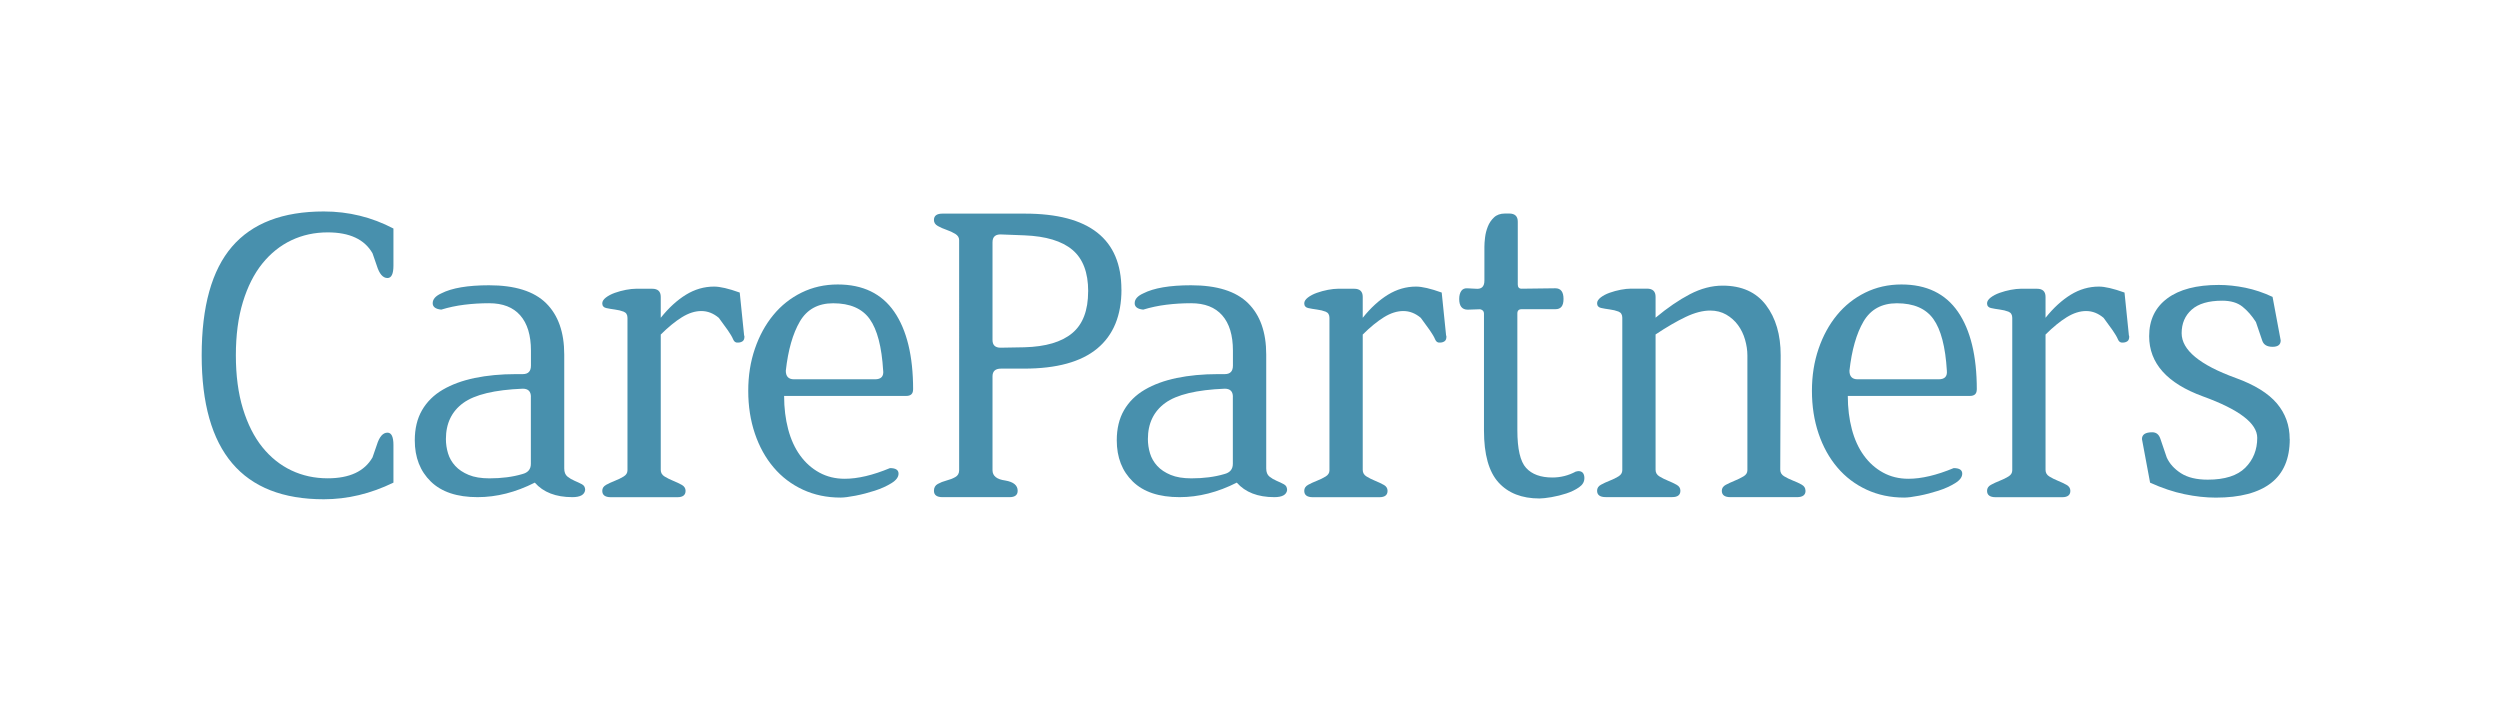
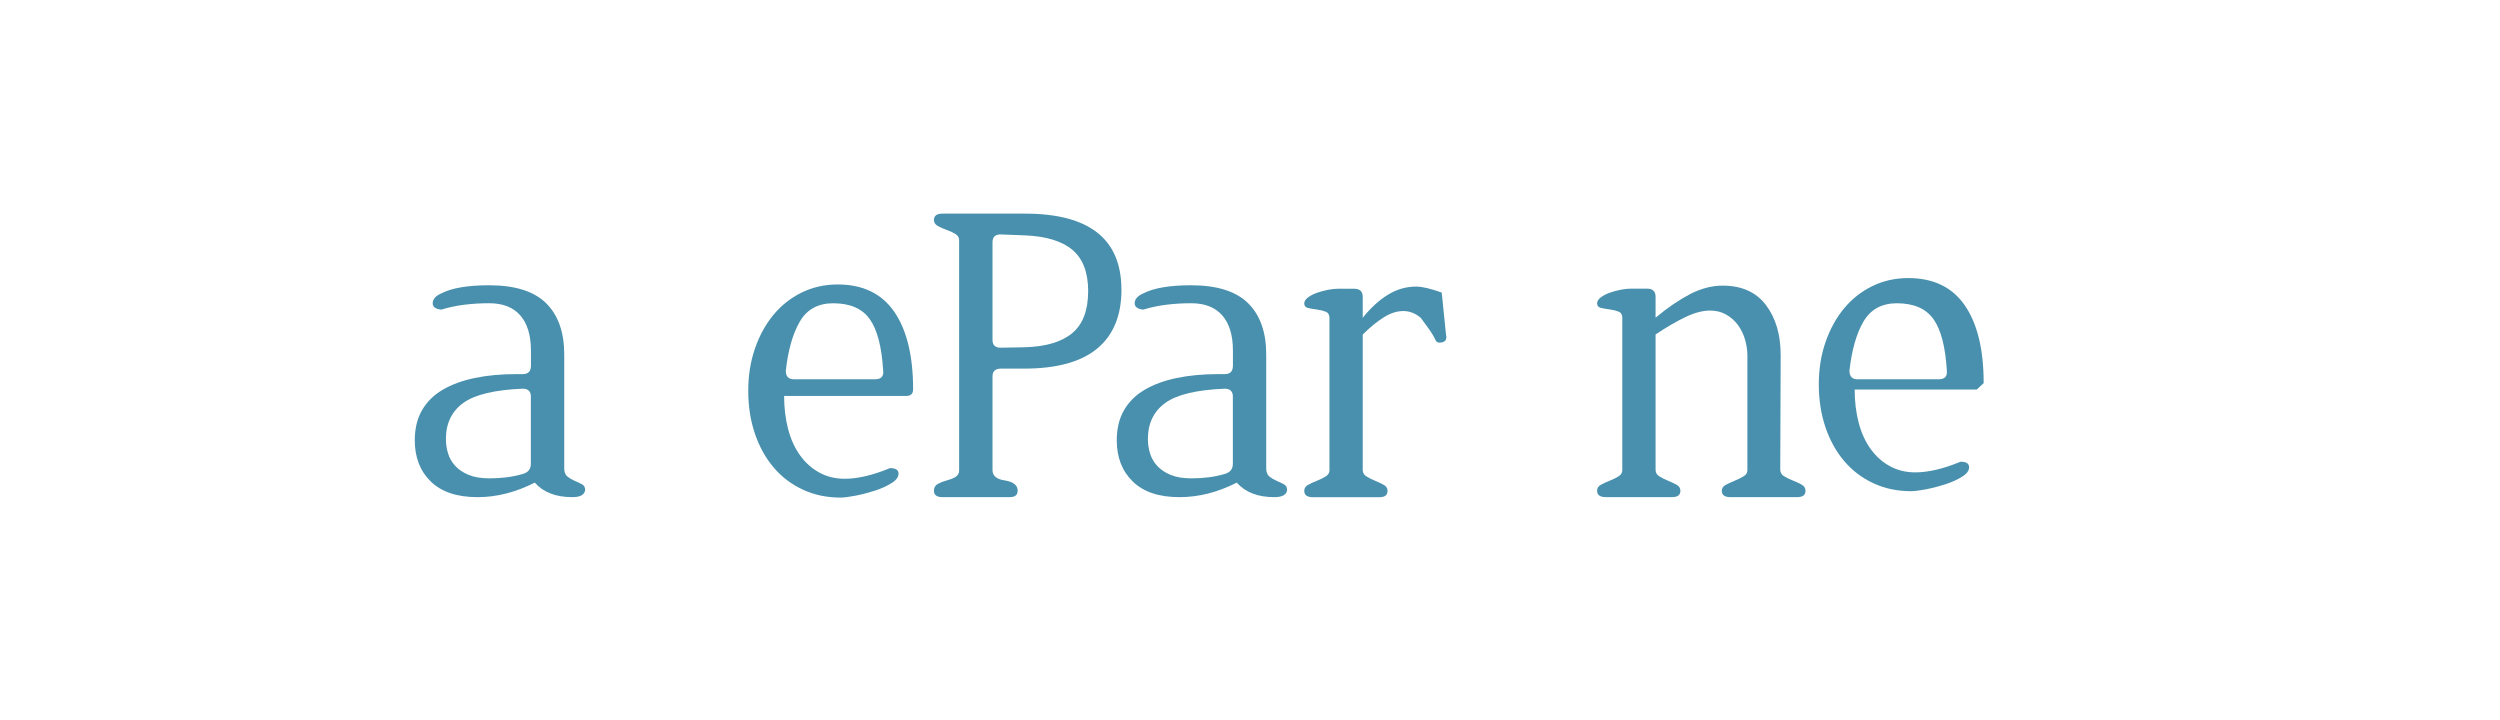
<svg xmlns="http://www.w3.org/2000/svg" id="Layer_1" viewBox="0 0 531.78 153.18">
  <defs>
    <style>.cls-1{fill:#4890ad;}</style>
  </defs>
-   <path class="cls-1" d="M83.69,102.66c-4.85,2.36-9.78,3.54-14.81,3.54-17.32,0-25.98-10.2-25.98-30.61,0-10.41,2.15-18.12,6.45-23.12,4.3-5,10.81-7.49,19.53-7.49,5.27,0,10.2,1.21,14.81,3.63v7.9c0,1.76-.43,2.63-1.27,2.63-.97,0-1.73-.88-2.27-2.63l-.91-2.63c-1.7-2.97-4.87-4.45-9.54-4.45-2.79,0-5.36,.56-7.72,1.68-2.36,1.12-4.42,2.77-6.18,4.95-1.76,2.18-3.13,4.91-4.13,8.17-1,3.27-1.5,7.06-1.5,11.35s.5,8.08,1.5,11.35c1,3.27,2.38,6,4.13,8.18,1.76,2.18,3.82,3.83,6.18,4.95,2.36,1.12,4.93,1.68,7.72,1.68,4.66,0,7.84-1.48,9.54-4.45l.91-2.63c.54-1.76,1.3-2.63,2.27-2.63,.85,0,1.27,.88,1.27,2.63v7.99Z" />
  <path class="cls-1" d="M124.47,104.21c-.12,1.03-1.03,1.54-2.72,1.54-3.51,0-6.18-1.03-7.99-3.09-4.06,2.06-8.12,3.09-12.17,3.09-4.36,0-7.67-1.1-9.95-3.32-2.27-2.21-3.41-5.13-3.41-8.77,0-2.48,.51-4.62,1.54-6.4,1.03-1.79,2.5-3.24,4.41-4.36,1.91-1.12,4.18-1.95,6.81-2.5,2.63-.54,5.56-.82,8.77-.82h1.45c1.15,0,1.73-.6,1.73-1.82v-3.18c0-3.27-.76-5.77-2.27-7.49-1.51-1.73-3.72-2.59-6.63-2.59-1.82,0-3.57,.11-5.27,.32-1.7,.21-3.33,.56-4.91,1.04-1.21-.12-1.82-.58-1.82-1.36,0-.85,.6-1.54,1.82-2.09,2.24-1.15,5.63-1.73,10.17-1.73,5.51,0,9.55,1.27,12.13,3.81,2.57,2.54,3.86,6.18,3.86,10.9v24.25c0,.79,.23,1.36,.68,1.73,.45,.36,.97,.67,1.54,.91,.58,.24,1.09,.49,1.55,.73,.45,.24,.68,.64,.68,1.18Zm-11.54-19.8c0-1.15-.58-1.73-1.73-1.73-5.99,.24-10.22,1.26-12.67,3.04-2.45,1.79-3.68,4.35-3.68,7.67,0,1.03,.15,2.04,.45,3.04,.3,1,.82,1.89,1.54,2.68,.73,.79,1.68,1.42,2.86,1.91,1.18,.49,2.65,.73,4.41,.73,2.6,0,4.94-.3,6.99-.91,1.21-.3,1.82-1.03,1.82-2.18v-14.26Z" />
-   <path class="cls-1" d="M158.35,71.6c0,.49-.14,.82-.41,1-.27,.18-.59,.27-.95,.27-.49,.06-.83-.17-1.04-.68-.21-.51-.59-1.16-1.14-1.95l-1.91-2.63c-1.15-.97-2.39-1.45-3.72-1.45s-2.71,.44-4.13,1.32c-1.42,.88-2.92,2.11-4.5,3.68v28.79c0,.61,.27,1.08,.82,1.41,.54,.33,1.15,.64,1.82,.91,.67,.27,1.27,.56,1.82,.86,.54,.3,.82,.73,.82,1.27,0,.91-.58,1.36-1.73,1.36h-14.17c-1.21,0-1.82-.45-1.82-1.36,0-.54,.27-.97,.82-1.27,.55-.3,1.17-.59,1.86-.86,.7-.27,1.32-.58,1.86-.91,.55-.33,.82-.77,.82-1.32v-32.43c0-.67-.27-1.1-.82-1.32-.54-.21-1.17-.36-1.86-.45-.7-.09-1.32-.2-1.86-.32-.54-.12-.82-.46-.82-1,0-.42,.26-.83,.77-1.23,.51-.39,1.15-.73,1.91-1,.76-.27,1.54-.48,2.36-.64,.82-.15,1.53-.23,2.13-.23h3.45c1.21,0,1.82,.58,1.82,1.73v4.45c1.69-2.12,3.48-3.75,5.36-4.91,1.88-1.15,3.87-1.73,5.99-1.73,1.27,0,3.09,.42,5.45,1.27l.91,8.9c0,.12,.01,.21,.05,.27,.03,.06,.04,.12,.04,.18Z" />
  <path class="cls-1" d="M194.22,82.86c0,.91-.49,1.36-1.46,1.36h-25.97c0,2.56,.29,4.92,.86,7.08,.57,2.16,1.42,4.02,2.54,5.57,1.12,1.55,2.48,2.77,4.09,3.65,1.6,.88,3.41,1.32,5.4,1.32,2.78,0,6-.76,9.63-2.27,1.21,0,1.82,.39,1.82,1.18,0,.73-.5,1.4-1.5,2.02-1,.62-2.18,1.16-3.54,1.6-1.36,.44-2.74,.8-4.13,1.07-1.39,.27-2.45,.4-3.18,.4-2.91,0-5.57-.56-7.99-1.68-2.42-1.12-4.5-2.69-6.22-4.72-1.73-2.03-3.06-4.44-4-7.22-.94-2.78-1.41-5.81-1.41-9.08s.47-6.19,1.41-8.95c.94-2.75,2.25-5.15,3.92-7.18,1.67-2.03,3.67-3.62,6.01-4.77,2.34-1.15,4.9-1.73,7.7-1.73,5.34,0,9.35,1.94,12.02,5.81,2.67,3.88,4.01,9.39,4.01,16.53Zm-6.36-4c-.3-5.09-1.26-8.75-2.86-10.99-1.6-2.24-4.19-3.36-7.77-3.36-3.21,0-5.57,1.29-7.08,3.86-1.51,2.58-2.51,6.07-3,10.49,0,1.21,.58,1.82,1.73,1.82h17.26c1.27,0,1.85-.61,1.73-1.82Z" />
  <path class="cls-1" d="M238.55,61.6c0,5.51-1.72,9.69-5.16,12.54-3.44,2.85-8.63,4.27-15.57,4.27h-4.89c-1.21,0-1.81,.55-1.81,1.64v19.98c0,1.21,.91,1.94,2.72,2.18,1.76,.3,2.63,1.03,2.63,2.18,0,.91-.58,1.36-1.73,1.36h-14.26c-1.21,0-1.82-.45-1.82-1.36,0-.67,.27-1.15,.82-1.45,.54-.3,1.17-.55,1.86-.73,.7-.18,1.32-.42,1.86-.73,.55-.3,.82-.79,.82-1.45V51.07c0-.54-.27-.98-.82-1.32-.54-.33-1.17-.62-1.86-.86-.7-.24-1.32-.51-1.86-.82-.54-.3-.82-.73-.82-1.27,0-.91,.6-1.36,1.82-1.36h17.53c13.68,0,20.53,5.39,20.53,16.17Zm-7.08,.36c0-4-1.12-6.93-3.35-8.81-2.23-1.88-5.64-2.91-10.22-3.09l-4.7-.18c-1.39-.12-2.08,.42-2.08,1.64v20.8c0,1.09,.57,1.64,1.72,1.64l5.06-.09c4.52-.12,7.91-1.12,10.17-3,2.26-1.88,3.39-4.84,3.39-8.9Z" />
  <path class="cls-1" d="M273.79,104.21c-.12,1.03-1.03,1.54-2.72,1.54-3.51,0-6.18-1.03-7.99-3.09-4.06,2.06-8.12,3.09-12.17,3.09-4.36,0-7.67-1.1-9.95-3.32-2.27-2.21-3.41-5.13-3.41-8.77,0-2.48,.51-4.62,1.54-6.4,1.03-1.79,2.5-3.24,4.41-4.36,1.91-1.12,4.18-1.95,6.81-2.5,2.63-.54,5.56-.82,8.77-.82h1.45c1.15,0,1.73-.6,1.73-1.82v-3.18c0-3.27-.76-5.77-2.27-7.49-1.51-1.73-3.72-2.59-6.63-2.59-1.82,0-3.57,.11-5.27,.32-1.7,.21-3.33,.56-4.91,1.04-1.21-.12-1.82-.58-1.82-1.36,0-.85,.6-1.54,1.82-2.09,2.24-1.15,5.63-1.73,10.17-1.73,5.51,0,9.55,1.27,12.13,3.81,2.57,2.54,3.86,6.18,3.86,10.9v24.25c0,.79,.23,1.36,.68,1.73,.45,.36,.97,.67,1.54,.91,.58,.24,1.09,.49,1.54,.73,.45,.24,.68,.64,.68,1.18Zm-11.54-19.8c0-1.15-.58-1.73-1.73-1.73-5.99,.24-10.22,1.26-12.67,3.04-2.45,1.79-3.68,4.35-3.68,7.67,0,1.03,.15,2.04,.45,3.04,.3,1,.82,1.89,1.54,2.68,.73,.79,1.68,1.42,2.86,1.91,1.18,.49,2.65,.73,4.41,.73,2.6,0,4.94-.3,6.99-.91,1.21-.3,1.82-1.03,1.82-2.18v-14.26Z" />
  <path class="cls-1" d="M307.67,71.6c0,.49-.14,.82-.41,1-.27,.18-.59,.27-.95,.27-.49,.06-.83-.17-1.04-.68-.21-.51-.59-1.16-1.14-1.95l-1.91-2.63c-1.15-.97-2.39-1.45-3.72-1.45s-2.71,.44-4.13,1.32c-1.42,.88-2.92,2.11-4.5,3.68v28.79c0,.61,.27,1.08,.82,1.41,.54,.33,1.15,.64,1.82,.91,.67,.27,1.27,.56,1.82,.86,.55,.3,.82,.73,.82,1.27,0,.91-.58,1.36-1.73,1.36h-14.17c-1.21,0-1.82-.45-1.82-1.36,0-.54,.27-.97,.82-1.27,.54-.3,1.17-.59,1.86-.86,.7-.27,1.32-.58,1.86-.91,.55-.33,.82-.77,.82-1.32v-32.43c0-.67-.27-1.1-.82-1.32-.54-.21-1.17-.36-1.86-.45-.7-.09-1.32-.2-1.86-.32-.54-.12-.82-.46-.82-1,0-.42,.26-.83,.77-1.23,.51-.39,1.15-.73,1.91-1,.76-.27,1.54-.48,2.36-.64,.82-.15,1.53-.23,2.13-.23h3.45c1.21,0,1.82,.58,1.82,1.73v4.45c1.69-2.12,3.48-3.75,5.36-4.91,1.88-1.15,3.87-1.73,5.99-1.73,1.27,0,3.09,.42,5.45,1.27l.91,8.9c0,.12,.01,.21,.05,.27,.03,.06,.04,.12,.04,.18Z" />
-   <path class="cls-1" d="M337.01,101.76c0,.74-.38,1.38-1.14,1.9-.76,.53-1.65,.96-2.68,1.3-1.03,.34-2.09,.6-3.18,.79-1.09,.18-1.94,.28-2.54,.28-3.76,0-6.66-1.14-8.72-3.41s-3.09-5.95-3.09-11.04v-24.89c0-.48-.27-.79-.82-.91l-2.63,.09c-1.21,0-1.82-.76-1.82-2.27,0-.73,.15-1.3,.45-1.73,.3-.42,.76-.6,1.36-.54l1.73,.09c1.21,.12,1.82-.45,1.82-1.73v-7.18c0-.55,.04-1.21,.14-2,.09-.79,.29-1.56,.59-2.32,.3-.76,.74-1.41,1.32-1.95,.57-.54,1.35-.82,2.32-.82h.91c1.21,0,1.82,.58,1.82,1.73v13.35c0,.61,.27,.91,.82,.91l7.18-.09c1.15,0,1.73,.76,1.73,2.27s-.58,2.18-1.73,2.18h-7.18c-.61,0-.91,.3-.91,.91v24.83c0,3.99,.62,6.66,1.86,8.02,1.24,1.36,3.1,2.04,5.59,2.04,1.76,0,3.42-.42,5-1.27,.12,0,.21-.01,.27-.04,.06-.03,.15-.05,.27-.05,.85,0,1.27,.52,1.27,1.55Z" />
  <path class="cls-1" d="M384.06,104.39c0,.91-.61,1.36-1.82,1.36h-14.17c-1.21,0-1.82-.45-1.82-1.36,0-.54,.29-.97,.86-1.27,.58-.3,1.2-.59,1.86-.86,.67-.27,1.29-.58,1.86-.91,.58-.33,.86-.77,.86-1.32v-24.43c0-1.09-.17-2.21-.5-3.36-.33-1.15-.83-2.18-1.5-3.09-.67-.91-1.5-1.65-2.5-2.23-1-.57-2.13-.86-3.41-.86-1.58,0-3.31,.45-5.22,1.36-1.91,.91-4.04,2.15-6.4,3.72v28.79c0,.61,.27,1.08,.82,1.41,.54,.33,1.15,.64,1.82,.91,.67,.27,1.27,.56,1.82,.86,.55,.3,.82,.73,.82,1.27,0,.91-.58,1.36-1.73,1.36h-14.17c-1.21,0-1.82-.45-1.82-1.36,0-.54,.27-.97,.82-1.27,.54-.3,1.17-.59,1.86-.86,.7-.27,1.32-.58,1.86-.91,.54-.33,.82-.77,.82-1.32v-32.43c0-.67-.27-1.1-.82-1.32-.54-.21-1.17-.36-1.86-.45-.7-.09-1.32-.2-1.86-.32-.54-.12-.82-.46-.82-1,0-.42,.26-.83,.77-1.23,.51-.39,1.15-.73,1.91-1,.76-.27,1.54-.48,2.36-.64,.82-.15,1.53-.23,2.13-.23h3.45c1.21,0,1.82,.58,1.82,1.73v4.45c2.54-2.12,4.98-3.78,7.31-5,2.33-1.21,4.65-1.82,6.95-1.82,4.06,0,7.13,1.38,9.22,4.13,2.09,2.76,3.13,6.31,3.13,10.67l-.09,24.34c0,.61,.27,1.08,.82,1.41,.54,.33,1.17,.64,1.86,.91,.7,.27,1.32,.56,1.86,.86,.54,.3,.82,.73,.82,1.27Z" />
-   <path class="cls-1" d="M420.48,82.86c0,.91-.49,1.36-1.46,1.36h-25.97c0,2.56,.29,4.92,.86,7.08,.57,2.16,1.42,4.02,2.54,5.57,1.12,1.55,2.48,2.77,4.09,3.65,1.6,.88,3.41,1.32,5.4,1.32,2.78,0,6-.76,9.63-2.27,1.21,0,1.82,.39,1.82,1.18,0,.73-.5,1.4-1.5,2.02-1,.62-2.18,1.16-3.54,1.6-1.36,.44-2.74,.8-4.13,1.07-1.39,.27-2.45,.4-3.18,.4-2.91,0-5.57-.56-7.99-1.68-2.42-1.12-4.5-2.69-6.22-4.72-1.73-2.03-3.06-4.44-4-7.22-.94-2.78-1.41-5.81-1.41-9.08s.47-6.19,1.41-8.95c.94-2.75,2.25-5.15,3.92-7.18,1.67-2.03,3.67-3.62,6.01-4.77,2.34-1.15,4.9-1.73,7.7-1.73,5.34,0,9.35,1.94,12.02,5.81,2.67,3.88,4.01,9.39,4.01,16.53Zm-6.36-4c-.3-5.09-1.26-8.75-2.86-10.99-1.6-2.24-4.19-3.36-7.77-3.36-3.21,0-5.57,1.29-7.09,3.86-1.51,2.58-2.51,6.07-3,10.49,0,1.21,.58,1.82,1.73,1.82h17.26c1.27,0,1.85-.61,1.73-1.82Z" />
-   <path class="cls-1" d="M452.91,71.6c0,.49-.14,.82-.41,1-.27,.18-.59,.27-.95,.27-.49,.06-.83-.17-1.04-.68-.21-.51-.59-1.16-1.14-1.95l-1.91-2.63c-1.15-.97-2.39-1.45-3.72-1.45s-2.71,.44-4.13,1.32c-1.42,.88-2.92,2.11-4.5,3.68v28.79c0,.61,.27,1.08,.82,1.41,.54,.33,1.15,.64,1.82,.91,.67,.27,1.27,.56,1.82,.86,.54,.3,.82,.73,.82,1.27,0,.91-.58,1.36-1.73,1.36h-14.17c-1.21,0-1.82-.45-1.82-1.36,0-.54,.27-.97,.82-1.27,.55-.3,1.17-.59,1.86-.86,.7-.27,1.32-.58,1.86-.91,.55-.33,.82-.77,.82-1.32v-32.43c0-.67-.27-1.1-.82-1.32-.54-.21-1.17-.36-1.86-.45-.7-.09-1.32-.2-1.86-.32-.54-.12-.82-.46-.82-1,0-.42,.26-.83,.77-1.23,.51-.39,1.15-.73,1.91-1,.76-.27,1.54-.48,2.36-.64,.82-.15,1.53-.23,2.13-.23h3.45c1.21,0,1.82,.58,1.82,1.73v4.45c1.69-2.12,3.48-3.75,5.36-4.91,1.88-1.15,3.87-1.73,5.99-1.73,1.27,0,3.09,.42,5.45,1.27l.91,8.9c0,.12,.01,.21,.05,.27,.03,.06,.04,.12,.04,.18Z" />
-   <path class="cls-1" d="M487.06,93.4c0,4.18-1.33,7.3-4,9.36-2.67,2.06-6.57,3.09-11.72,3.09-2.12,0-4.35-.24-6.68-.73-2.33-.48-4.77-1.3-7.31-2.45l-1.73-9.27c0-.97,.73-1.45,2.18-1.45,.85,0,1.42,.45,1.73,1.36l1.36,4c.6,1.33,1.62,2.45,3.04,3.36,1.42,.91,3.32,1.36,5.68,1.36,3.63,0,6.3-.85,7.99-2.54,1.69-1.69,2.54-3.81,2.54-6.36,0-3.09-3.85-6.02-11.54-8.81-7.63-2.78-11.45-7.05-11.45-12.81,0-3.45,1.29-6.13,3.86-8.04,2.57-1.91,6.22-2.86,10.95-2.86,1.82,0,3.69,.2,5.63,.59,1.94,.4,3.88,1.04,5.81,1.95l1.73,9.26c0,.91-.58,1.36-1.73,1.36s-1.88-.42-2.18-1.27l-1.36-4c-.85-1.33-1.8-2.42-2.86-3.27-1.06-.85-2.5-1.27-4.31-1.27-2.91,0-5.07,.64-6.5,1.91-1.42,1.27-2.13,2.94-2.13,5,0,3.57,3.84,6.75,11.54,9.54,4,1.45,6.9,3.25,8.72,5.4,1.82,2.15,2.72,4.68,2.72,7.58Z" />
+   <path class="cls-1" d="M420.48,82.86h-25.97c0,2.56,.29,4.92,.86,7.08,.57,2.16,1.42,4.02,2.54,5.57,1.12,1.55,2.48,2.77,4.09,3.65,1.6,.88,3.41,1.32,5.4,1.32,2.78,0,6-.76,9.63-2.27,1.21,0,1.82,.39,1.82,1.18,0,.73-.5,1.4-1.5,2.02-1,.62-2.18,1.16-3.54,1.6-1.36,.44-2.74,.8-4.13,1.07-1.39,.27-2.45,.4-3.18,.4-2.91,0-5.57-.56-7.99-1.68-2.42-1.12-4.5-2.69-6.22-4.72-1.73-2.03-3.06-4.44-4-7.22-.94-2.78-1.41-5.81-1.41-9.08s.47-6.19,1.41-8.95c.94-2.75,2.25-5.15,3.92-7.18,1.67-2.03,3.67-3.62,6.01-4.77,2.34-1.15,4.9-1.73,7.7-1.73,5.34,0,9.35,1.94,12.02,5.81,2.67,3.88,4.01,9.39,4.01,16.53Zm-6.36-4c-.3-5.09-1.26-8.75-2.86-10.99-1.6-2.24-4.19-3.36-7.77-3.36-3.21,0-5.57,1.29-7.09,3.86-1.51,2.58-2.51,6.07-3,10.49,0,1.21,.58,1.82,1.73,1.82h17.26c1.27,0,1.85-.61,1.73-1.82Z" />
</svg>